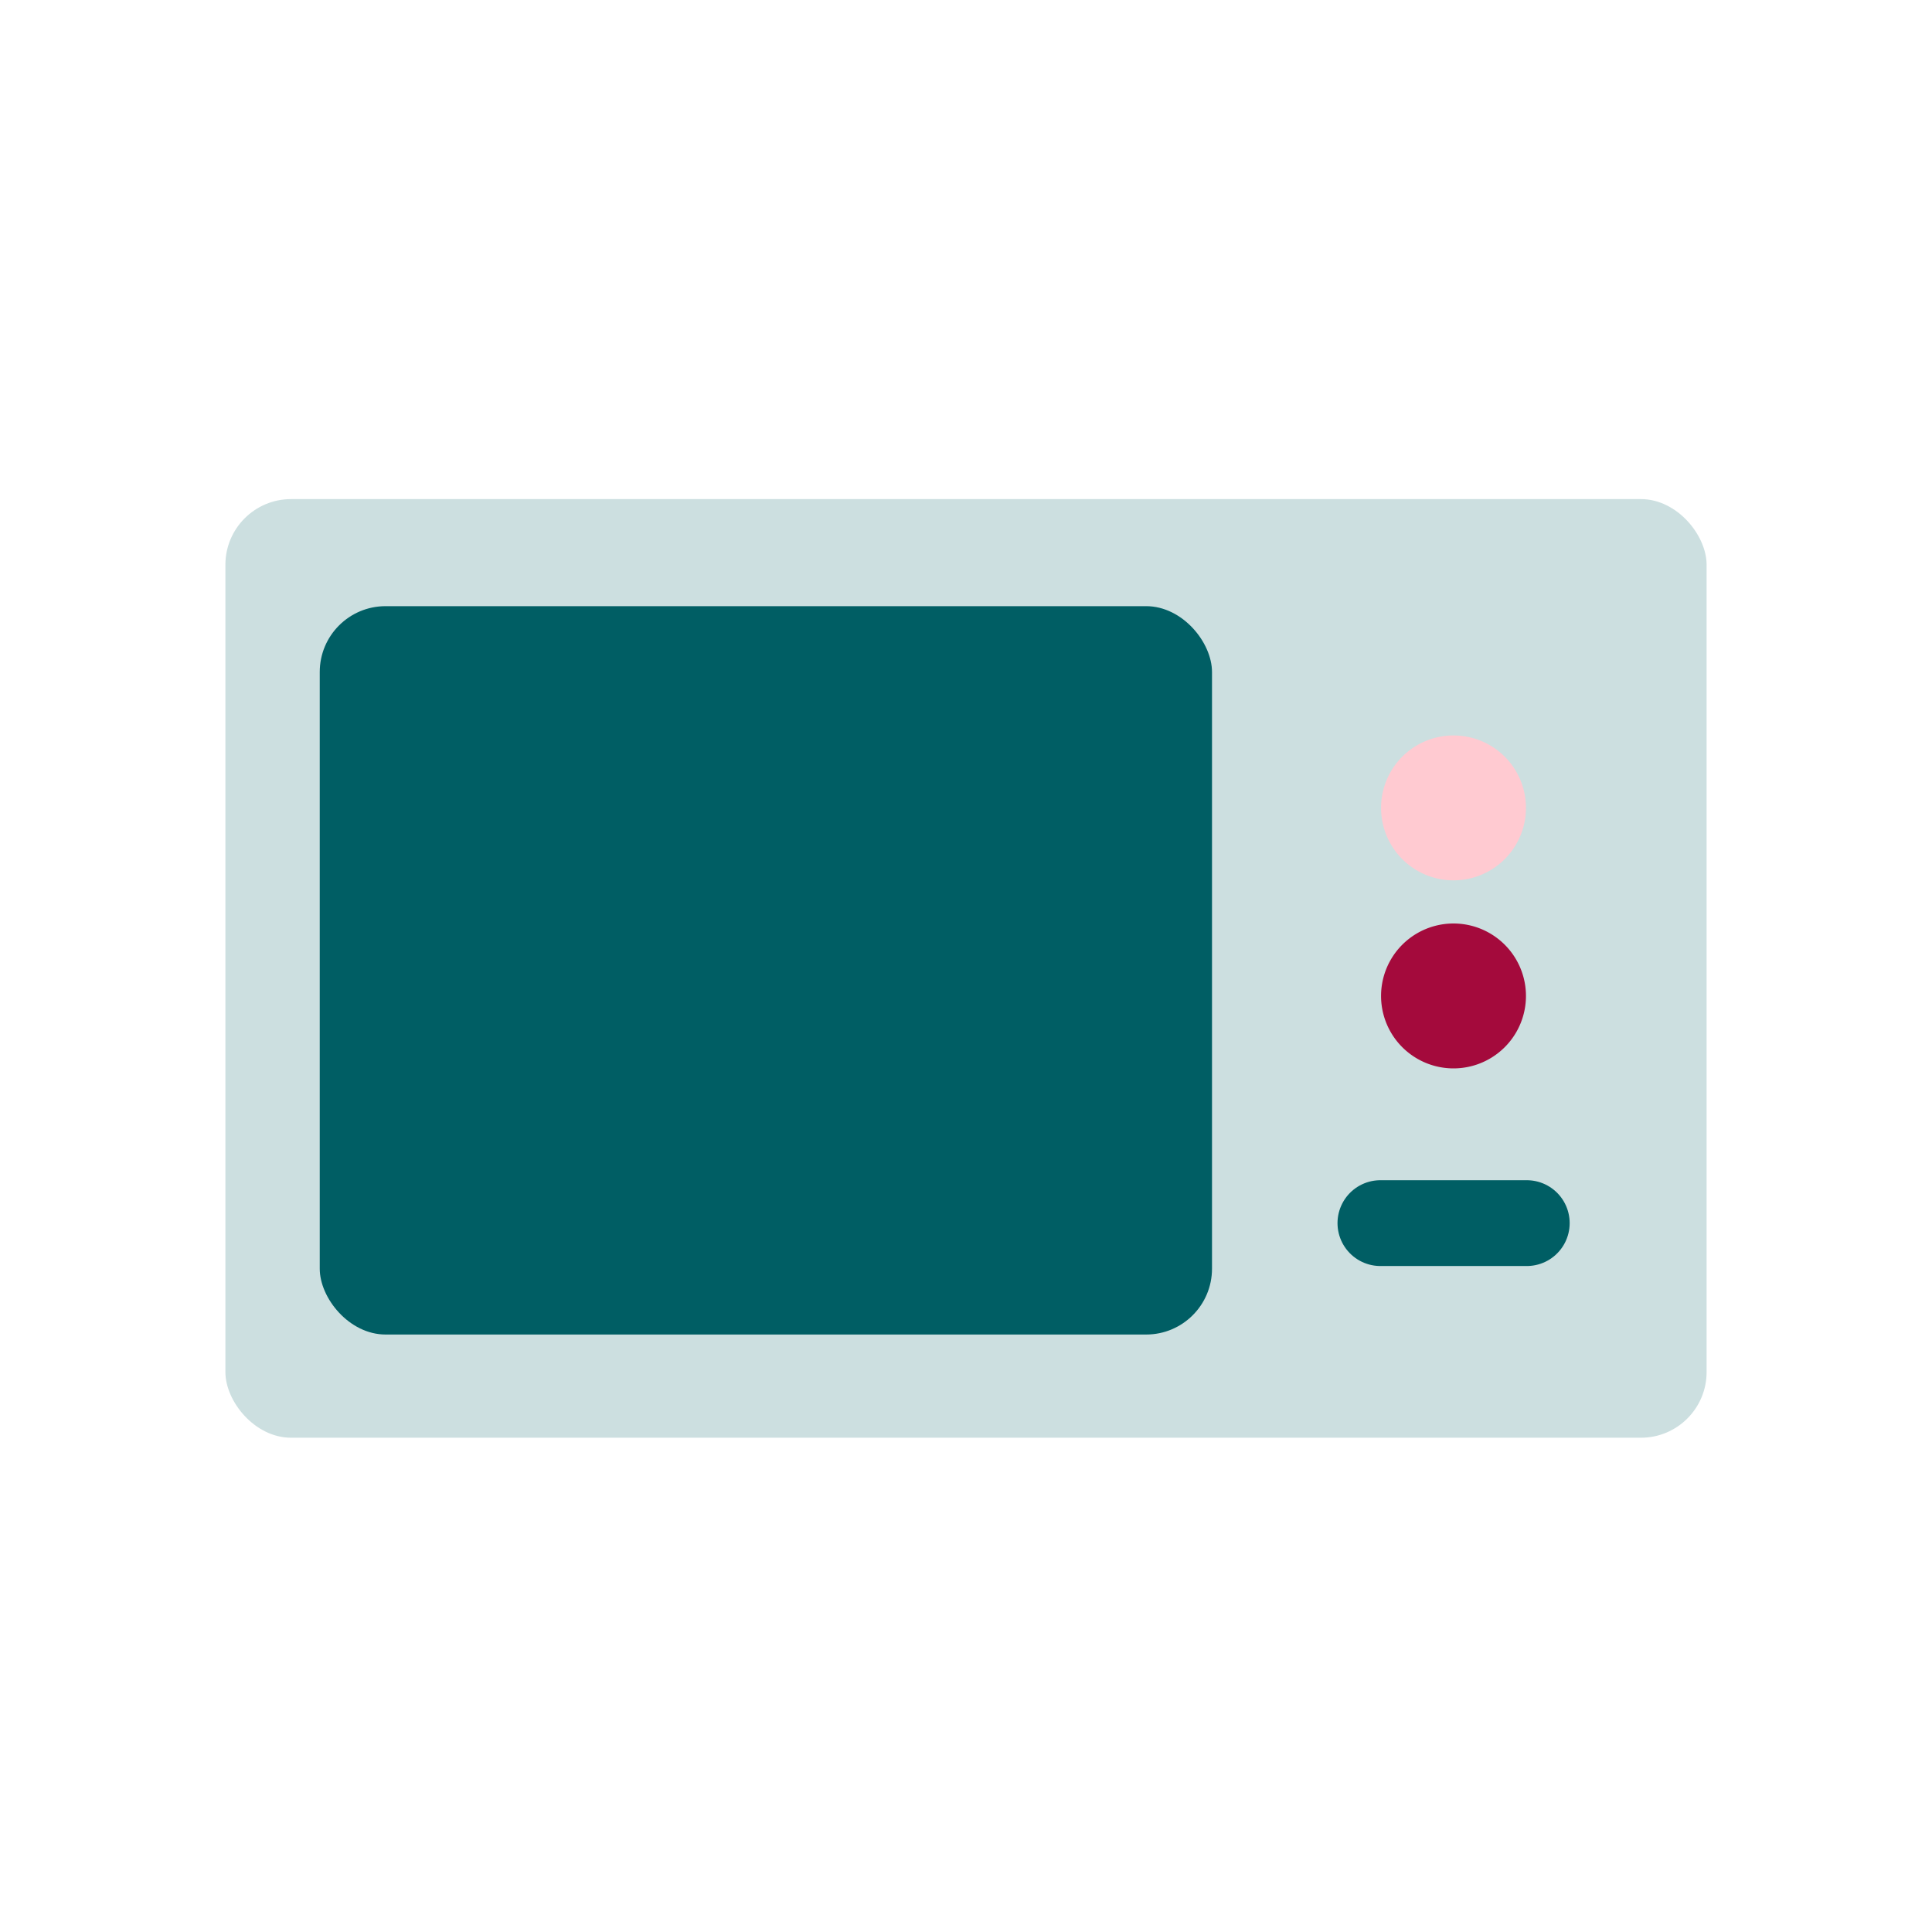
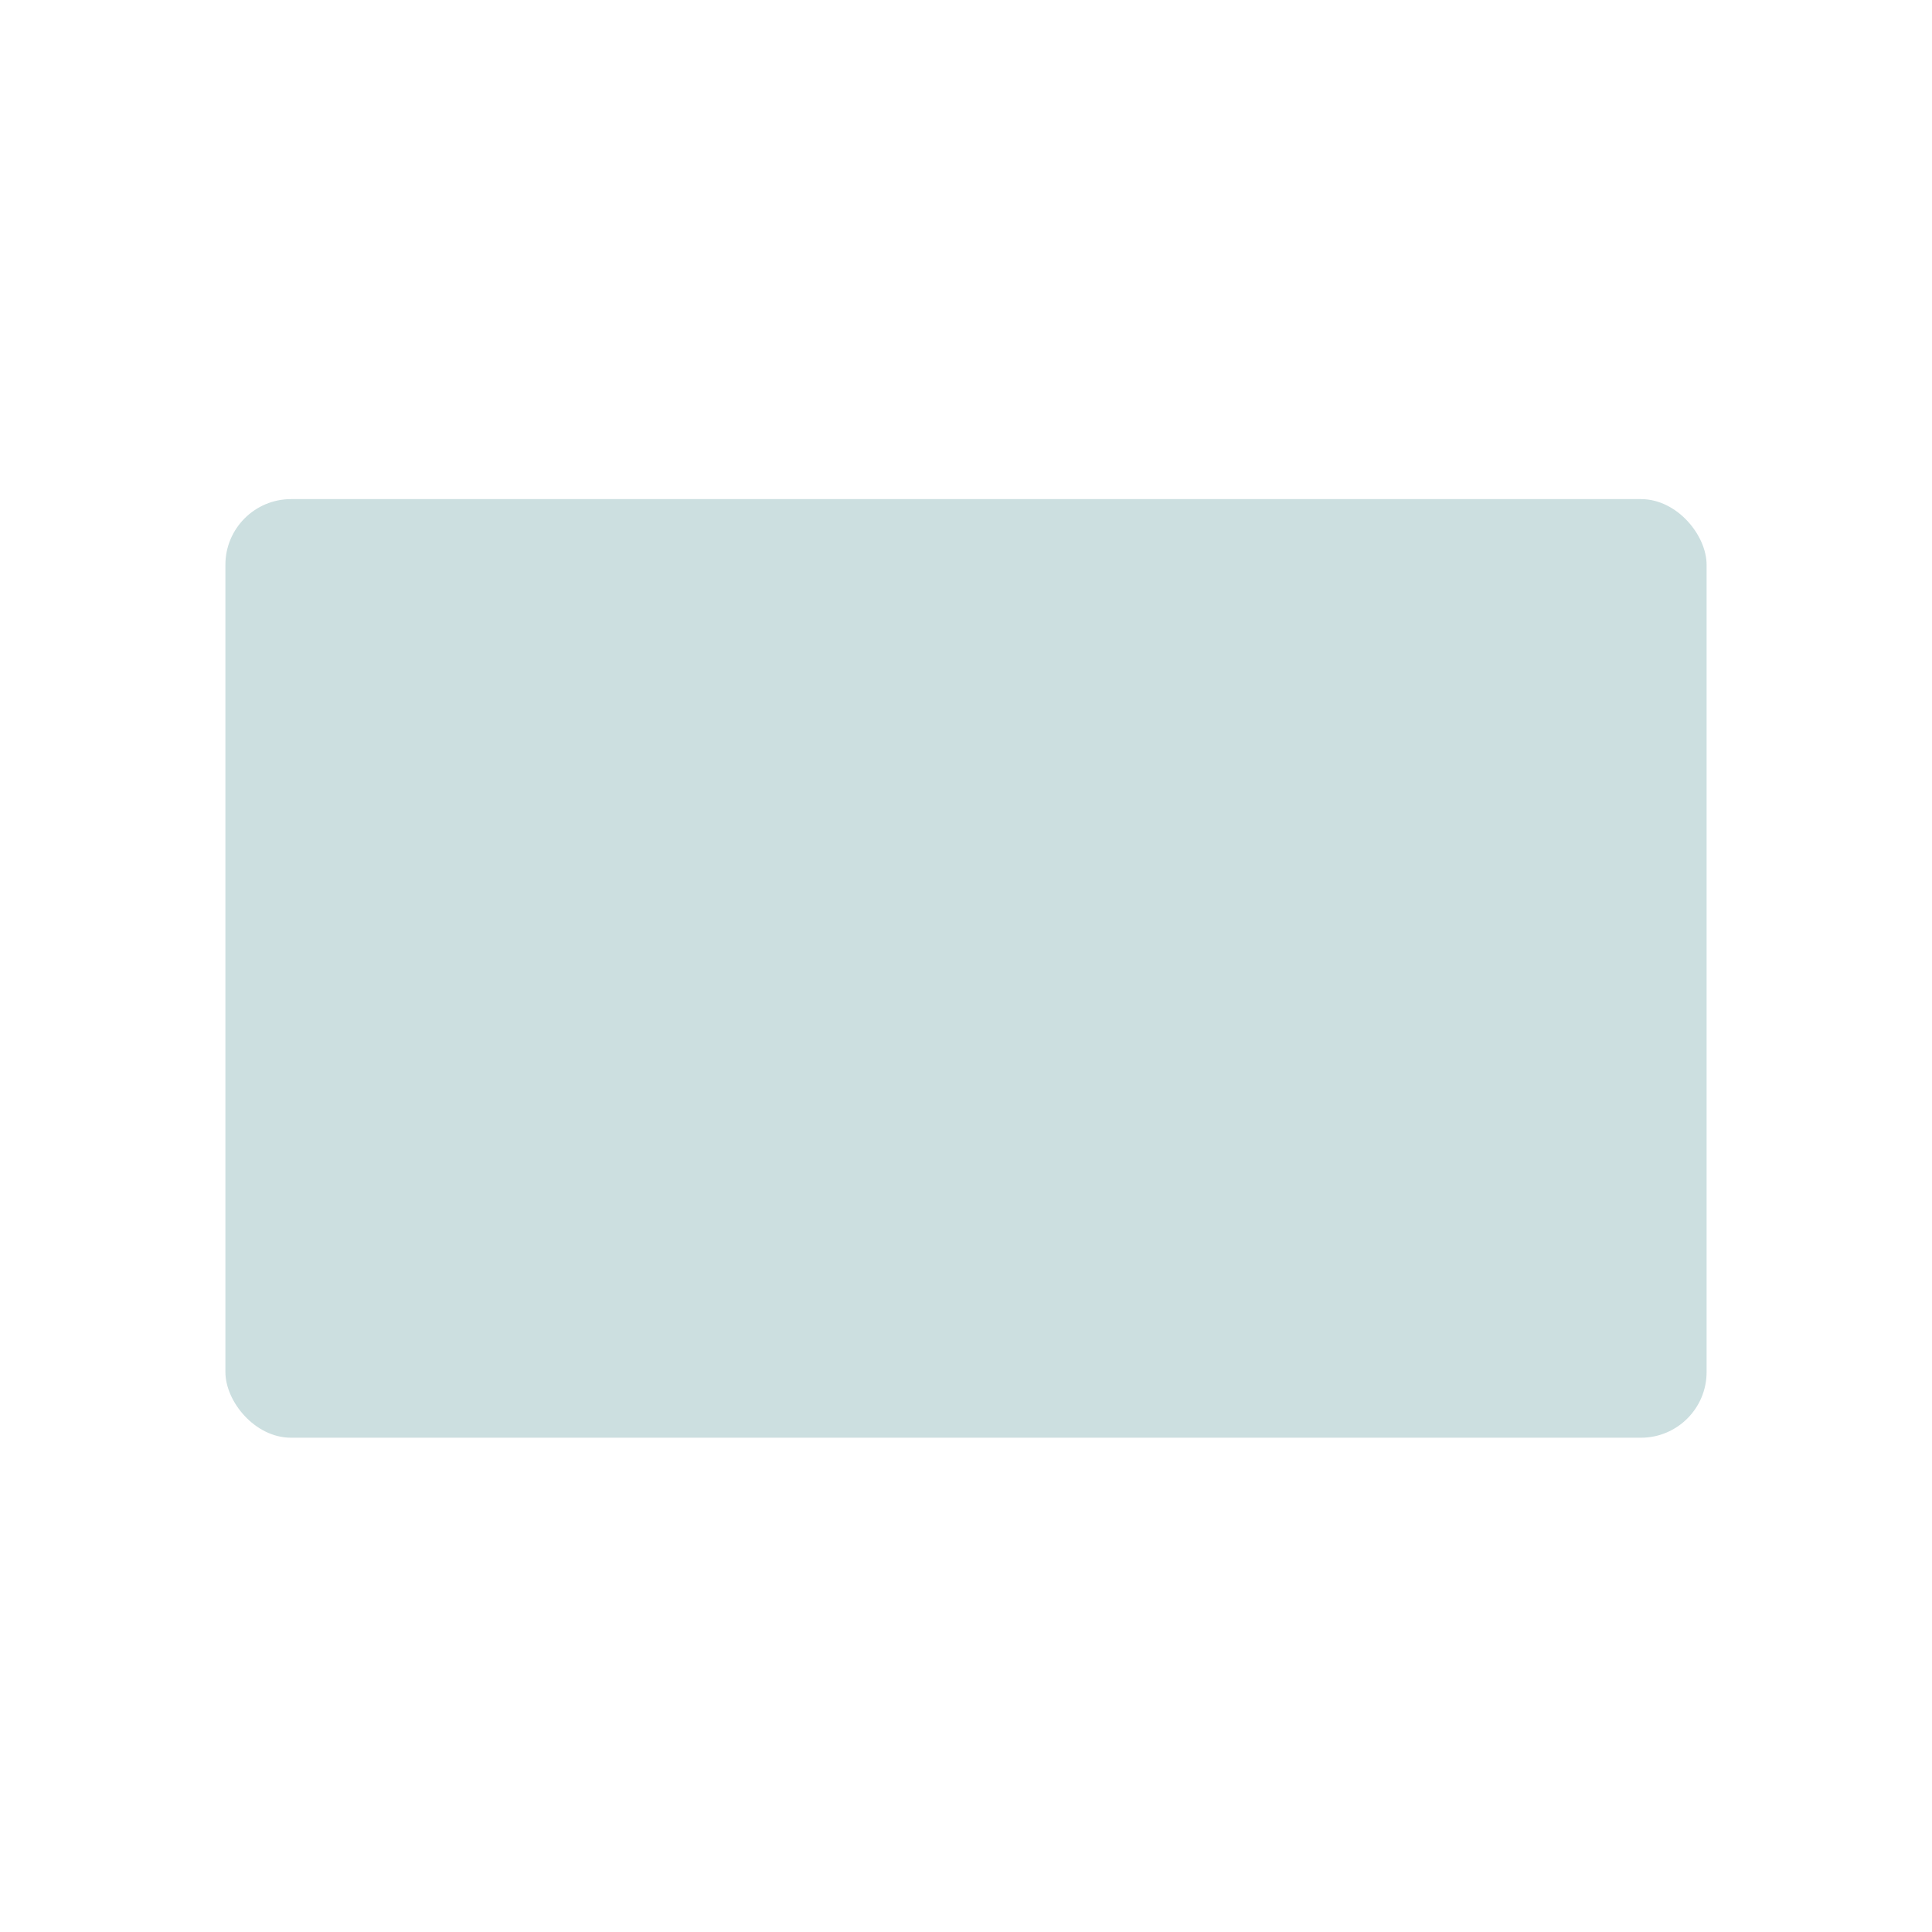
<svg xmlns="http://www.w3.org/2000/svg" width="120" height="120" viewBox="0 0 120 120">
  <g transform="translate(14 31)" fill-rule="nonzero" fill="none">
    <rect fill="#CCDFE0" width="92" height="58.3" rx="4.08" />
-     <rect fill="#005E64" x="5.86" y="6.65" width="55.42" height="45.24" rx="4.09" />
-     <path d="M71.74 44.97h9.09" stroke="#005E64" stroke-width="5.33" fill="#CCDFE0" stroke-linecap="round" stroke-linejoin="round" />
-     <path fill="#A40A3C" d="M76.28 26.36a4.5 4.5 0 1 0 0 9 4.5 4.5 0 1 0 0-9z" />
-     <path fill="#FFCAD1" d="M76.28 14.68a4.5 4.5 0 1 0 0 9 4.5 4.5 0 1 0 0-9z" />
+     <path fill="#FFCAD1" d="M76.28 14.68z" />
  </g>
</svg>